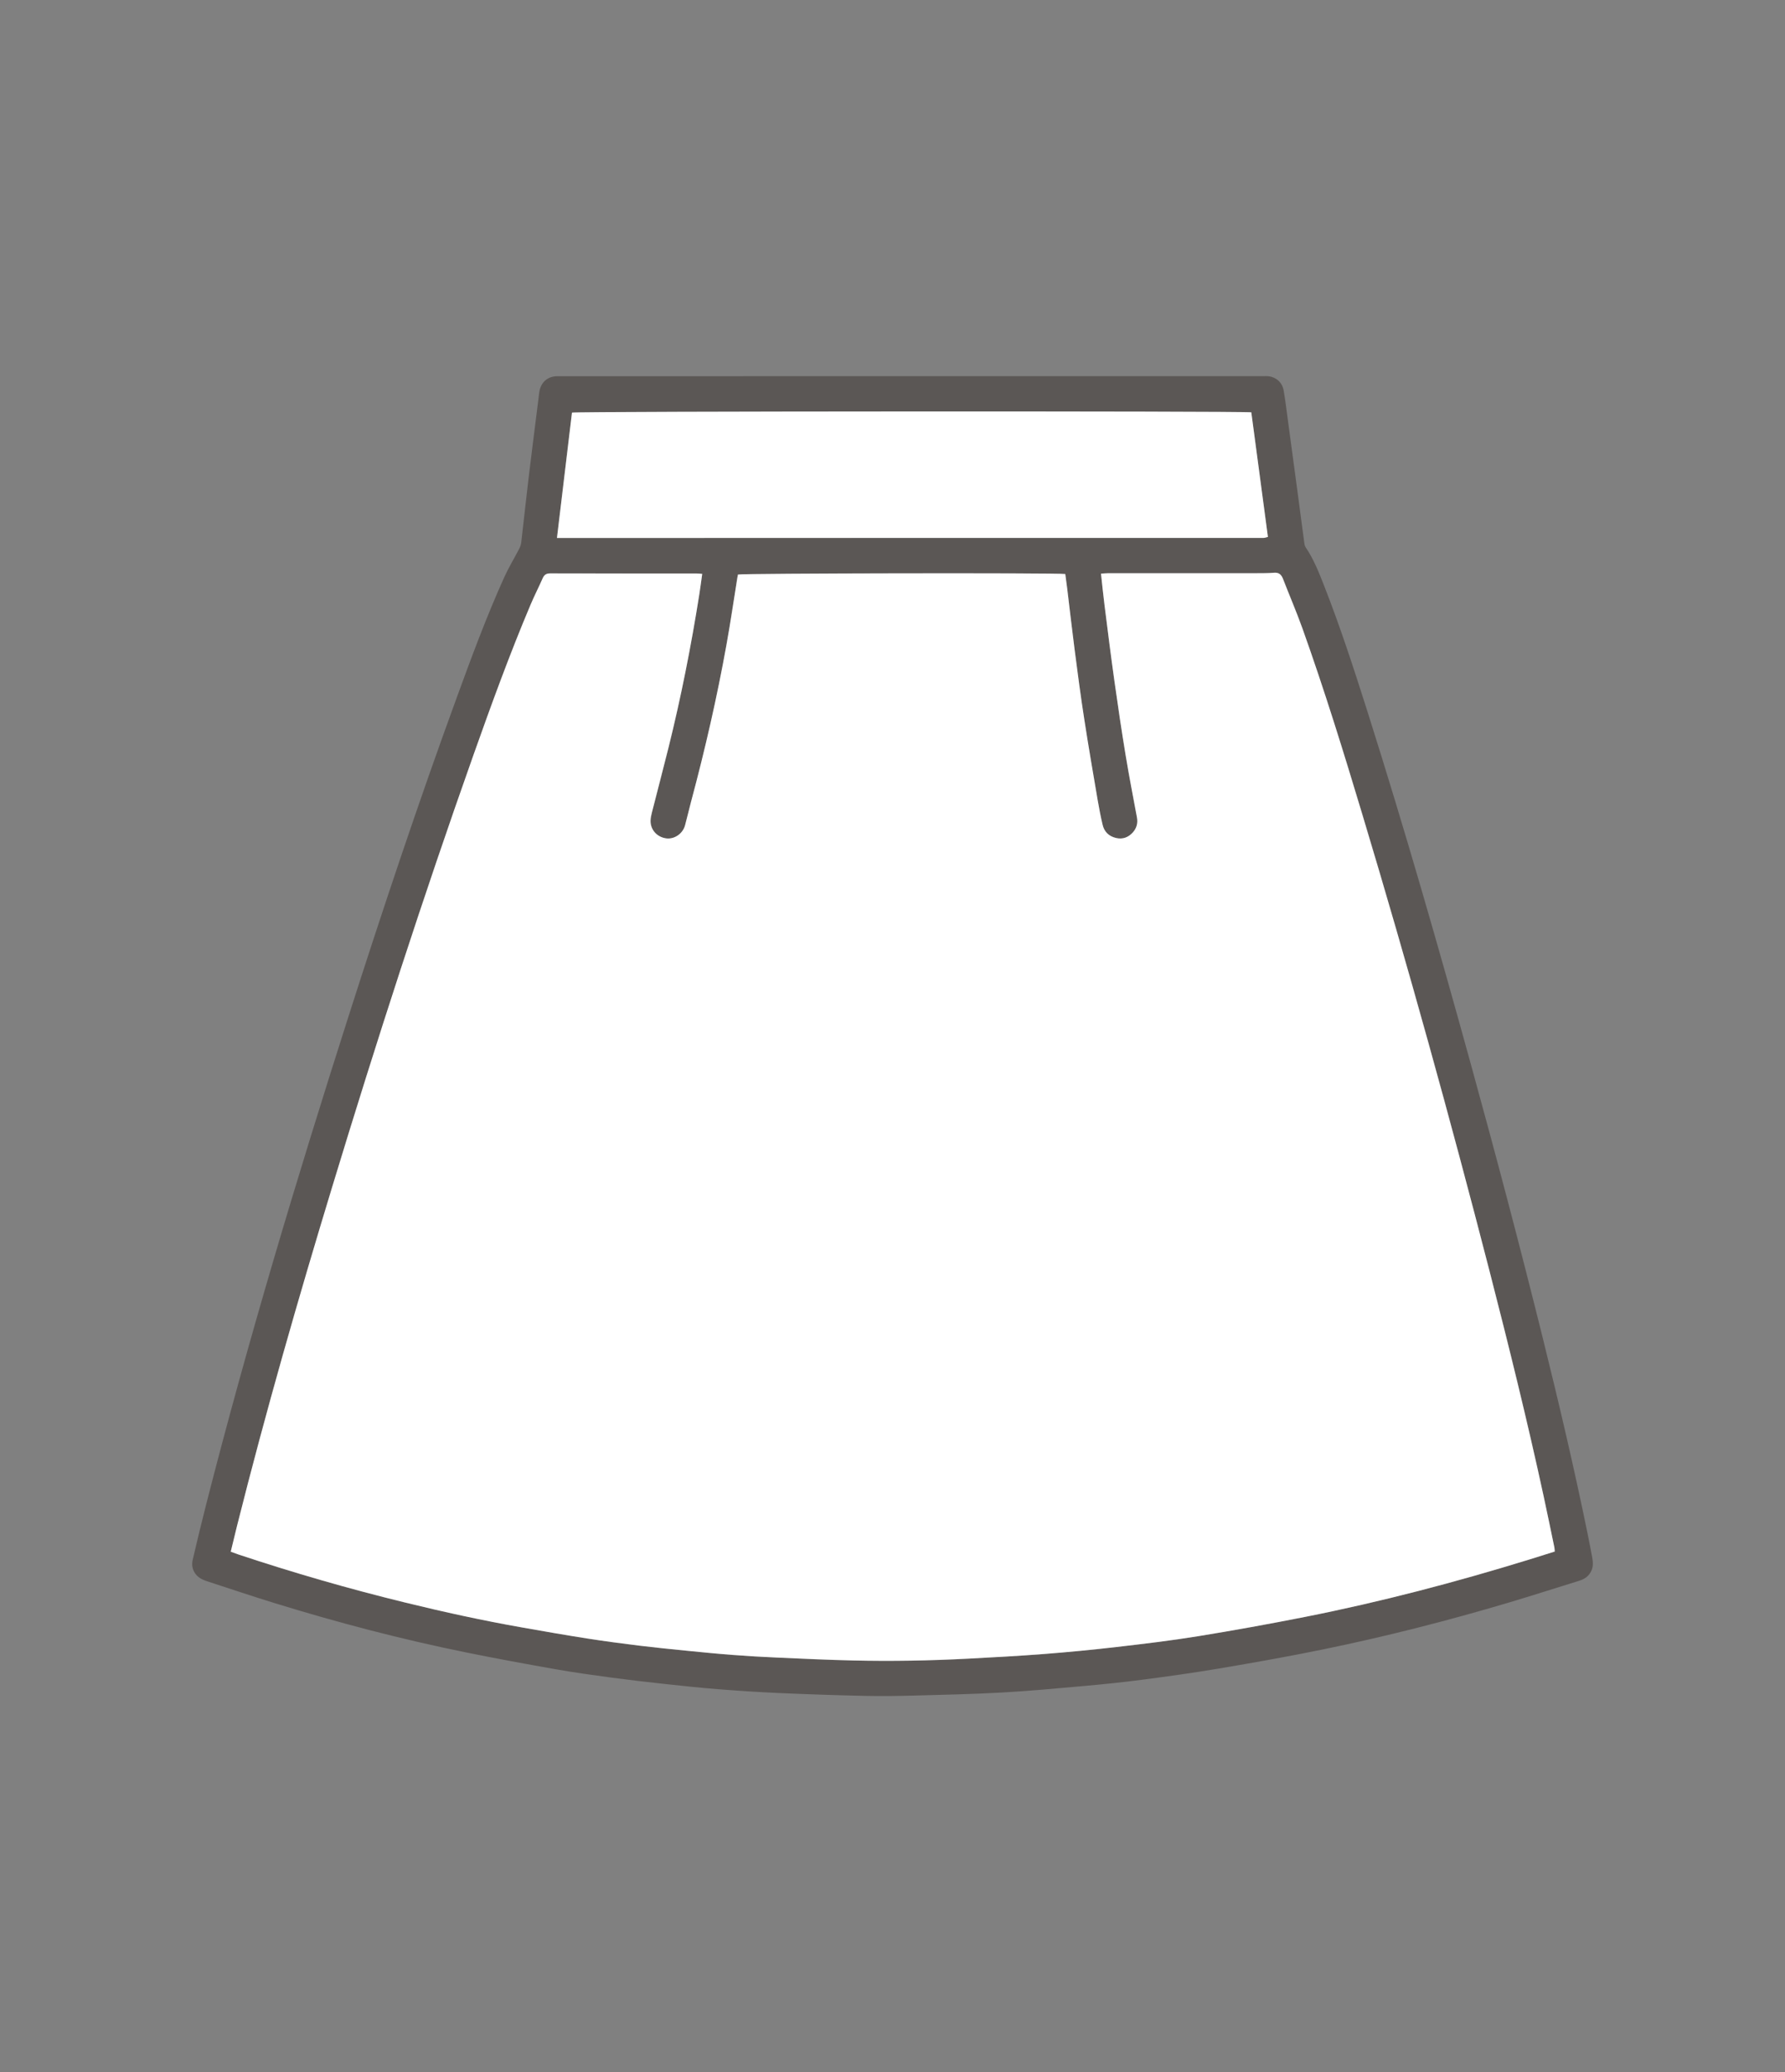
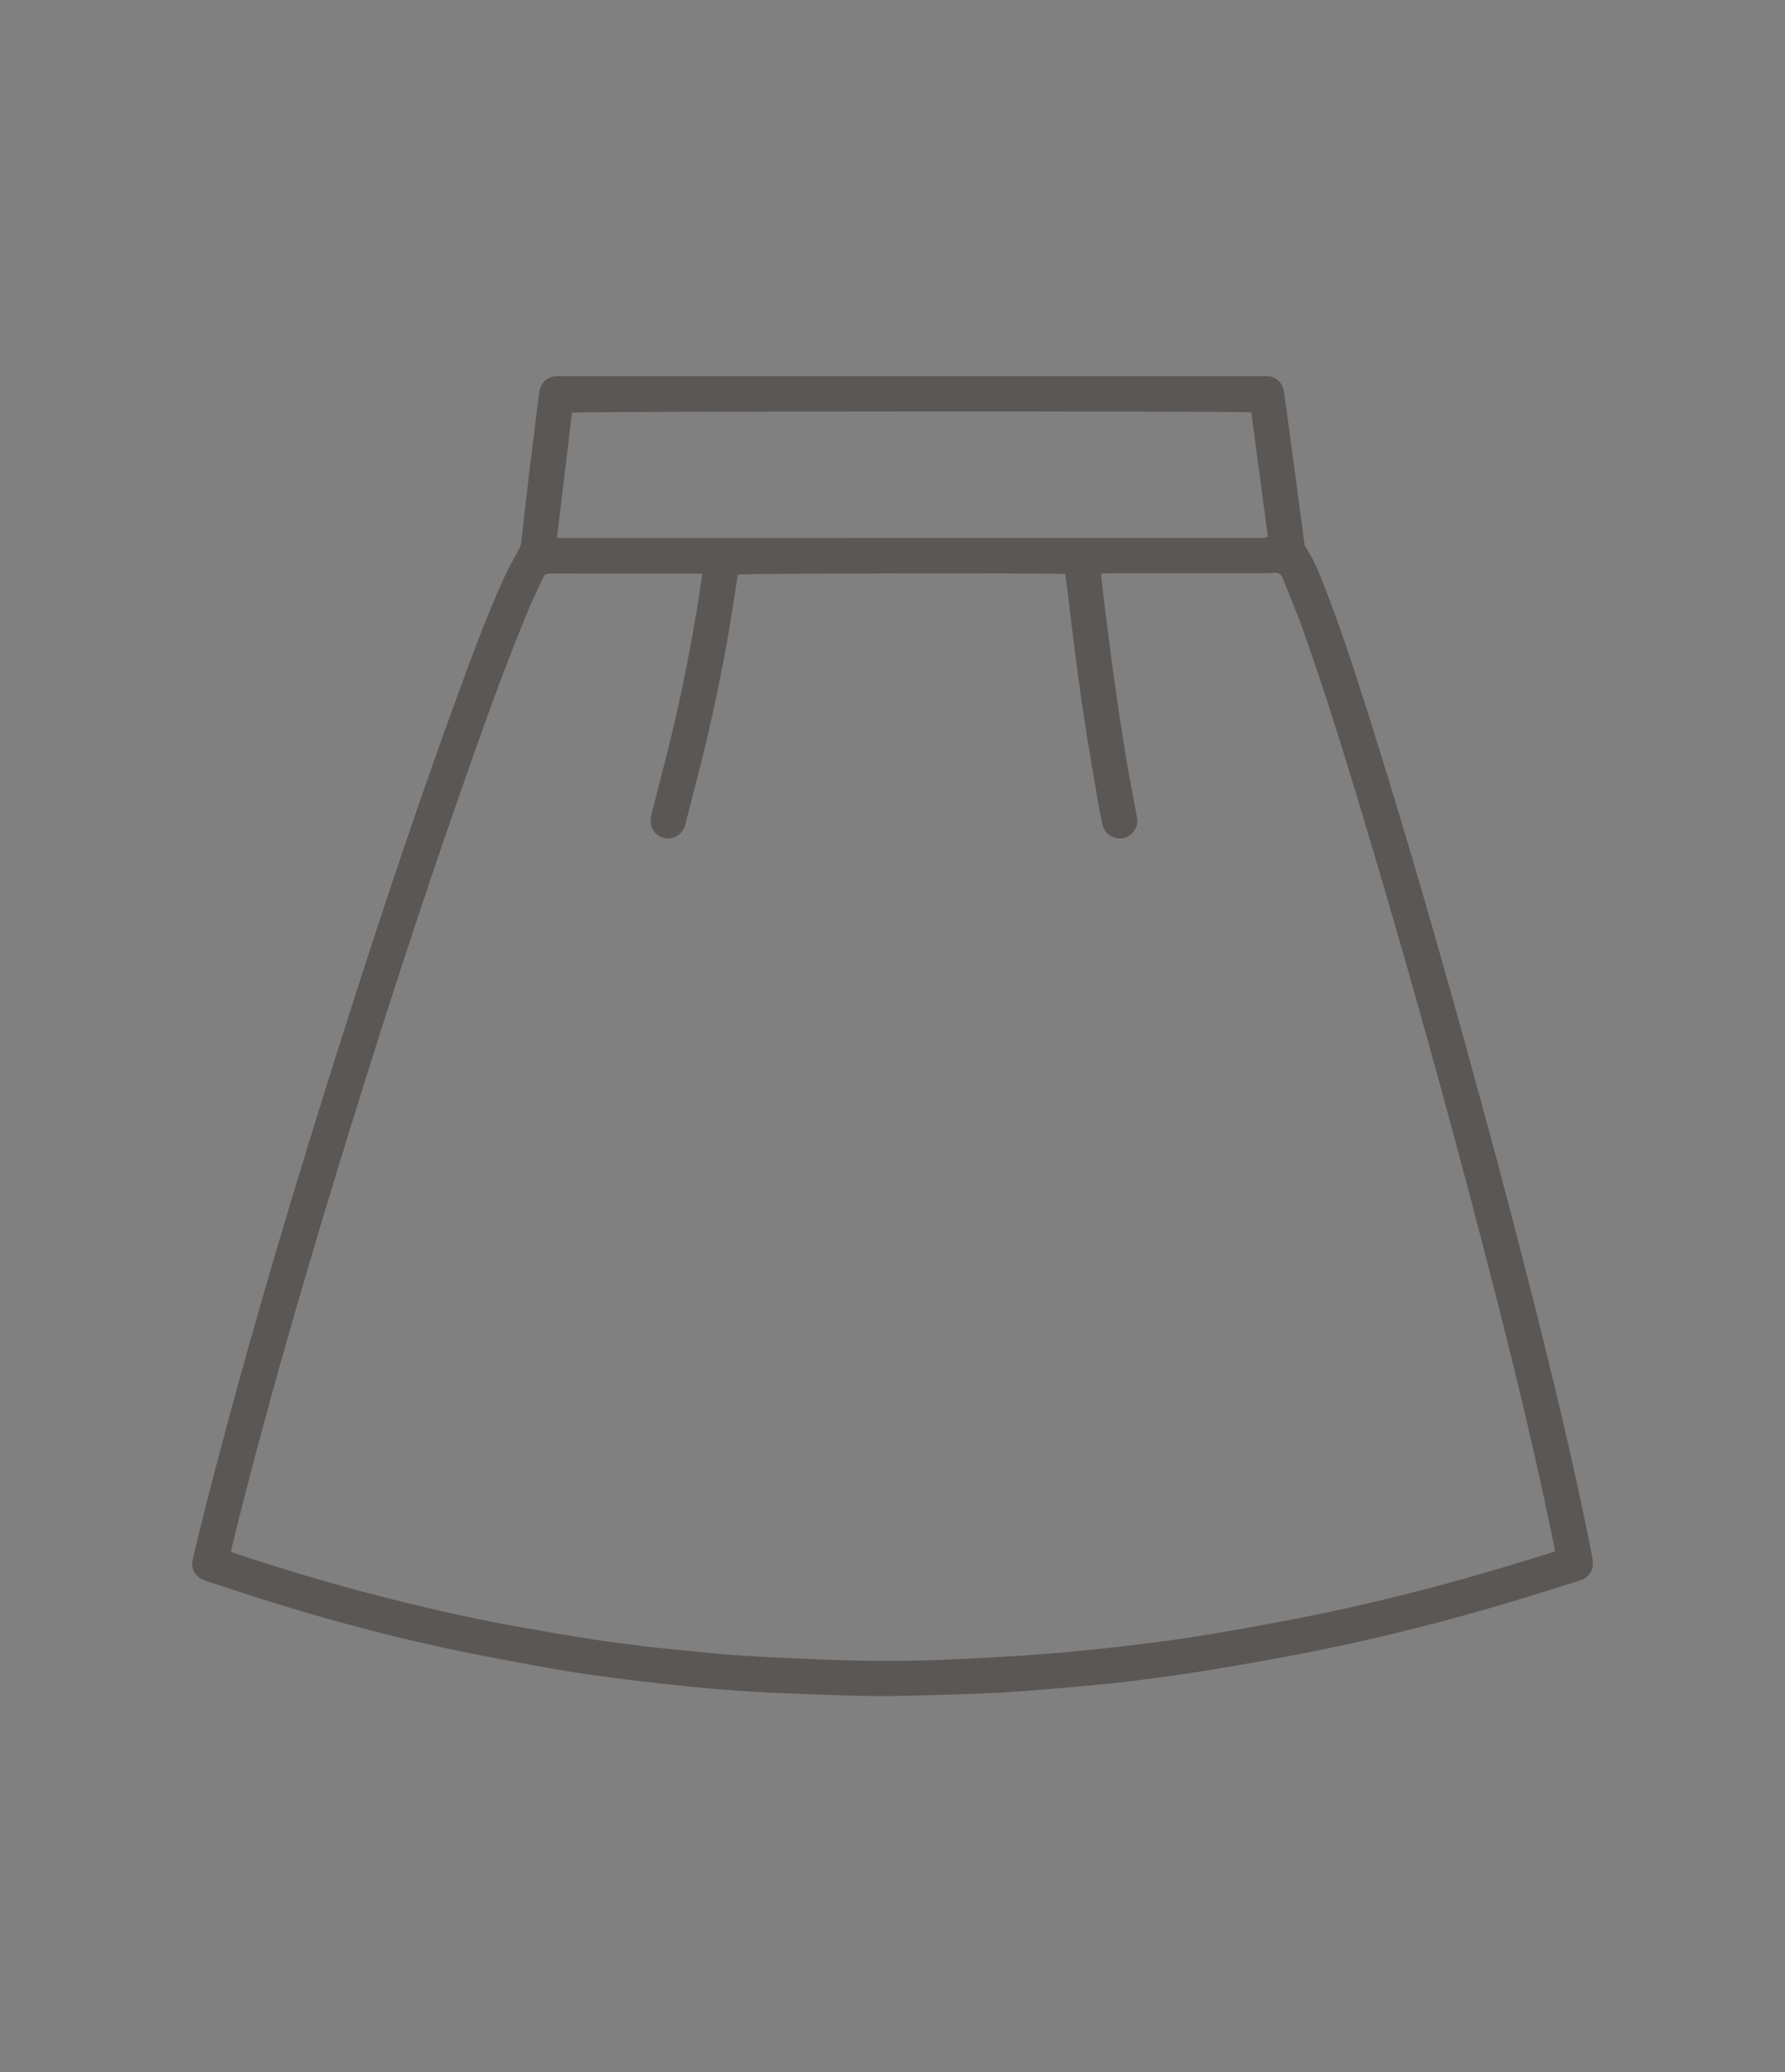
<svg xmlns="http://www.w3.org/2000/svg" version="1.1" id="圖層_1" x="0px" y="0px" width="81px" height="94px" viewBox="0 0 81 94" style="enable-background:new 0 0 81 94;" xml:space="preserve">
  <rect x="0" y="0" width="81" height="94" fill="#808080" stroke="none" />
  <g>
-     <path style="fill-rule:evenodd;clip-rule:evenodd;fill:#5B5755;" d="M41.383,17.064c5.303,0,10.605,0,15.908,0   c0.096,0,0.193-0.006,0.289,0.006c0.34,0.044,0.609,0.289,0.67,0.644c0.08,0.465,0.137,0.934,0.199,1.402   c0.137,1.005,0.271,2.01,0.406,3.015c0.109,0.823,0.217,1.647,0.328,2.47c0.01,0.076,0.021,0.162,0.063,0.223   c0.367,0.541,0.604,1.144,0.84,1.746c0.744,1.897,1.373,3.835,1.988,5.776c1.674,5.283,3.203,10.608,4.676,15.949   c1.143,4.146,2.242,8.303,3.277,12.477c0.721,2.909,1.406,5.827,2.008,8.765c0.076,0.368,0.146,0.737,0.215,1.106   c0.037,0.208,0.055,0.417-0.039,0.618c-0.111,0.238-0.303,0.372-0.551,0.448c-1.061,0.326-2.115,0.668-3.178,0.984   c-2.797,0.832-5.623,1.552-8.482,2.137c-1.557,0.318-3.121,0.596-4.689,0.86c-1.162,0.197-2.33,0.357-3.5,0.511   c-0.875,0.114-1.754,0.203-2.633,0.282c-1.236,0.11-2.473,0.226-3.713,0.295c-1.309,0.073-2.621,0.102-3.934,0.137   c-0.752,0.02-1.504,0.032-2.256,0.016c-1.303-0.028-2.605-0.072-3.907-0.129c-0.926-0.04-1.852-0.102-2.775-0.174   c-0.818-0.064-1.636-0.152-2.453-0.241c-0.79-0.085-1.58-0.177-2.368-0.282c-0.849-0.115-1.697-0.231-2.54-0.38   c-1.358-0.239-2.716-0.489-4.068-0.763c-2.938-0.595-5.834-1.355-8.697-2.238c-1.01-0.311-2.012-0.648-3.017-0.976   c-0.083-0.026-0.165-0.056-0.245-0.091c-0.361-0.161-0.552-0.51-0.461-0.899c0.194-0.834,0.396-1.667,0.607-2.496   c1.903-7.455,4.118-14.819,6.46-22.146c1.552-4.854,3.166-9.686,4.915-14.472c0.672-1.839,1.35-3.677,2.157-5.462   c0.198-0.437,0.449-0.849,0.671-1.275c0.047-0.091,0.086-0.193,0.098-0.293c0.115-0.981,0.218-1.964,0.336-2.945   c0.145-1.207,0.3-2.412,0.451-3.617c0.015-0.122,0.023-0.245,0.052-0.363c0.092-0.381,0.383-0.612,0.773-0.623   c0.087-0.002,0.175,0,0.263,0C30.811,17.064,36.096,17.064,41.383,17.064z M70.551,70.383c-0.008-0.087-0.006-0.14-0.016-0.189   c-0.162-0.779-0.322-1.558-0.49-2.335c-0.74-3.417-1.58-6.811-2.451-10.195c-1.787-6.931-3.697-13.828-5.762-20.682   c-0.855-2.845-1.732-5.685-2.732-8.483c-0.271-0.756-0.59-1.496-0.881-2.245c-0.076-0.196-0.191-0.29-0.412-0.271   c-0.262,0.022-0.525,0.02-0.787,0.021c-0.963,0.002-1.924,0-2.887,0c-1.287,0-2.572,0-3.859,0.001c-0.1,0-0.197,0.011-0.311,0.019   c0.055,0.499,0.1,0.96,0.158,1.419c0.146,1.162,0.291,2.324,0.455,3.484c0.156,1.116,0.322,2.232,0.506,3.344   c0.154,0.94,0.338,1.875,0.512,2.812c0.049,0.261-0.016,0.489-0.188,0.68c-0.201,0.223-0.455,0.321-0.758,0.252   c-0.328-0.075-0.541-0.282-0.615-0.609c-0.086-0.366-0.158-0.735-0.221-1.105c-0.209-1.224-0.42-2.446-0.609-3.673   c-0.162-1.045-0.301-2.094-0.436-3.143c-0.121-0.927-0.225-1.857-0.338-2.786c-0.027-0.223-0.061-0.445-0.088-0.659   c-0.385-0.057-14.668-0.032-14.852,0.024c-0.01,0.046-0.021,0.097-0.029,0.147c-0.163,1.01-0.31,2.022-0.491,3.028   c-0.432,2.401-0.978,4.776-1.609,7.132c-0.096,0.354-0.177,0.712-0.272,1.067c-0.103,0.381-0.481,0.641-0.852,0.594   c-0.419-0.054-0.723-0.39-0.714-0.804c0.003-0.121,0.028-0.244,0.059-0.361c0.249-0.982,0.509-1.962,0.754-2.946   c0.571-2.3,1.03-4.623,1.4-6.963c0.047-0.3,0.086-0.602,0.131-0.924c-0.103-0.007-0.179-0.018-0.256-0.018   c-2.213,0-4.427,0.001-6.641-0.004c-0.177,0-0.271,0.06-0.34,0.216c-0.18,0.408-0.384,0.805-0.557,1.216   c-0.947,2.239-1.776,4.523-2.589,6.813c-2.293,6.467-4.404,12.993-6.399,19.558c-1.554,5.109-3.028,10.24-4.331,15.42   c-0.095,0.379-0.185,0.76-0.281,1.155c0.128,0.047,0.232,0.088,0.338,0.123c2.495,0.83,5.02,1.559,7.574,2.183   c1.756,0.43,3.521,0.816,5.301,1.13c0.988,0.175,1.978,0.348,2.97,0.503c0.785,0.123,1.573,0.227,2.362,0.324   c0.711,0.087,1.424,0.158,2.137,0.229c0.695,0.069,1.392,0.139,2.088,0.191c0.672,0.052,1.344,0.091,2.017,0.12   c1.153,0.052,2.307,0.105,3.46,0.132c1.741,0.04,3.483,0.009,5.221-0.083c1.152-0.061,2.305-0.122,3.455-0.212   c1.09-0.085,2.176-0.189,3.262-0.315c1.24-0.144,2.48-0.291,3.713-0.491c1.621-0.263,3.236-0.556,4.846-0.874   c3.445-0.682,6.838-1.575,10.195-2.609C69.785,70.625,70.158,70.506,70.551,70.383z M25.274,24.403c10.718,0,21.388,0,32.06-0.001   c0.059,0,0.115-0.024,0.201-0.044c-0.252-1.895-0.504-3.779-0.754-5.652c-0.316-0.063-30.615-0.05-30.827,0.013   C25.73,20.591,25.504,22.473,25.274,24.403z" />
-     <path style="fill-rule:evenodd;clip-rule:evenodd;fill:#FFFFFF;" d="M70.551,70.383c-0.393,0.123-0.766,0.242-1.141,0.357   c-3.357,1.034-6.75,1.928-10.195,2.609c-1.609,0.318-3.225,0.611-4.846,0.874c-1.232,0.2-2.473,0.348-3.713,0.491   c-1.086,0.126-2.172,0.23-3.262,0.315c-1.15,0.09-2.303,0.151-3.455,0.212c-1.738,0.092-3.48,0.123-5.221,0.083   c-1.153-0.026-2.307-0.08-3.46-0.132c-0.673-0.029-1.345-0.068-2.017-0.12c-0.696-0.053-1.393-0.122-2.088-0.191   c-0.713-0.071-1.426-0.143-2.137-0.229c-0.789-0.098-1.577-0.201-2.362-0.324c-0.992-0.155-1.981-0.328-2.97-0.503   c-1.78-0.313-3.545-0.7-5.301-1.13c-2.555-0.624-5.079-1.353-7.574-2.183c-0.105-0.035-0.21-0.076-0.338-0.123   c0.097-0.396,0.187-0.776,0.281-1.155c1.303-5.18,2.777-10.311,4.331-15.42c1.995-6.564,4.106-13.091,6.399-19.558   c0.813-2.29,1.642-4.574,2.589-6.813c0.173-0.411,0.377-0.808,0.557-1.216c0.069-0.156,0.163-0.216,0.34-0.216   c2.214,0.006,4.428,0.004,6.641,0.004c0.077,0,0.153,0.01,0.256,0.018c-0.045,0.322-0.084,0.624-0.131,0.924   c-0.37,2.341-0.829,4.664-1.4,6.963c-0.245,0.984-0.505,1.964-0.754,2.946c-0.03,0.118-0.056,0.24-0.059,0.361   c-0.009,0.415,0.295,0.75,0.714,0.804c0.37,0.047,0.749-0.213,0.852-0.594c0.096-0.354,0.177-0.712,0.272-1.067   c0.632-2.356,1.178-4.731,1.609-7.132c0.182-1.006,0.328-2.019,0.491-3.028c0.008-0.051,0.02-0.101,0.029-0.147   c0.184-0.057,14.467-0.082,14.852-0.024c0.027,0.214,0.061,0.436,0.088,0.659c0.113,0.929,0.217,1.858,0.338,2.786   c0.135,1.049,0.273,2.098,0.436,3.143c0.189,1.227,0.4,2.449,0.609,3.673c0.063,0.37,0.135,0.74,0.221,1.105   c0.074,0.327,0.287,0.534,0.615,0.609c0.303,0.069,0.557-0.029,0.758-0.252c0.172-0.191,0.236-0.419,0.188-0.68   c-0.174-0.937-0.357-1.872-0.512-2.812c-0.184-1.112-0.35-2.228-0.506-3.344c-0.164-1.16-0.309-2.322-0.455-3.484   c-0.059-0.459-0.104-0.92-0.158-1.419c0.113-0.007,0.211-0.019,0.311-0.019c1.287-0.001,2.572-0.001,3.859-0.001   c0.963,0,1.924,0.001,2.887,0c0.262-0.001,0.525,0.001,0.787-0.021c0.221-0.019,0.336,0.075,0.412,0.271   c0.291,0.75,0.609,1.489,0.881,2.245c1,2.798,1.877,5.638,2.732,8.483c2.064,6.854,3.975,13.751,5.762,20.682   c0.871,3.385,1.711,6.778,2.451,10.195c0.168,0.777,0.328,1.556,0.49,2.335C70.545,70.243,70.543,70.296,70.551,70.383z" />
-     <path style="fill-rule:evenodd;clip-rule:evenodd;fill:#FFFFFF;" d="M25.274,24.403c0.23-1.93,0.456-3.813,0.681-5.685   c0.212-0.063,30.51-0.075,30.827-0.013c0.25,1.873,0.502,3.757,0.754,5.652c-0.086,0.02-0.143,0.044-0.201,0.044   C46.662,24.403,35.992,24.403,25.274,24.403z" />
+     <path style="fill-rule:evenodd;clip-rule:evenodd;fill:#5B5755;" d="M41.383,17.064c5.303,0,10.605,0,15.908,0   c0.096,0,0.193-0.006,0.289,0.006c0.34,0.044,0.609,0.289,0.67,0.644c0.08,0.465,0.137,0.934,0.199,1.402   c0.137,1.005,0.271,2.01,0.406,3.015c0.109,0.823,0.217,1.647,0.328,2.47c0.01,0.076,0.021,0.162,0.063,0.223   c0.367,0.541,0.604,1.144,0.84,1.746c0.744,1.897,1.373,3.835,1.988,5.776c1.674,5.283,3.203,10.608,4.676,15.949   c1.143,4.146,2.242,8.303,3.277,12.477c0.721,2.909,1.406,5.827,2.008,8.765c0.076,0.368,0.146,0.737,0.215,1.106   c0.037,0.208,0.055,0.417-0.039,0.618c-0.111,0.238-0.303,0.372-0.551,0.448c-1.061,0.326-2.115,0.668-3.178,0.984   c-2.797,0.832-5.623,1.552-8.482,2.137c-1.557,0.318-3.121,0.596-4.689,0.86c-1.162,0.197-2.33,0.357-3.5,0.511   c-0.875,0.114-1.754,0.203-2.633,0.282c-1.236,0.11-2.473,0.226-3.713,0.295c-1.309,0.073-2.621,0.102-3.934,0.137   c-0.752,0.02-1.504,0.032-2.256,0.016c-1.303-0.028-2.605-0.072-3.907-0.129c-0.926-0.04-1.852-0.102-2.775-0.174   c-0.818-0.064-1.636-0.152-2.453-0.241c-0.79-0.085-1.58-0.177-2.368-0.282c-0.849-0.115-1.697-0.231-2.54-0.38   c-1.358-0.239-2.716-0.489-4.068-0.763c-2.938-0.595-5.834-1.355-8.697-2.238c-1.01-0.311-2.012-0.648-3.017-0.976   c-0.083-0.026-0.165-0.056-0.245-0.091c-0.361-0.161-0.552-0.51-0.461-0.899c0.194-0.834,0.396-1.667,0.607-2.496   c1.903-7.455,4.118-14.819,6.46-22.146c1.552-4.854,3.166-9.686,4.915-14.472c0.672-1.839,1.35-3.677,2.157-5.462   c0.198-0.437,0.449-0.849,0.671-1.275c0.047-0.091,0.086-0.193,0.098-0.293c0.115-0.981,0.218-1.964,0.336-2.945   c0.145-1.207,0.3-2.412,0.451-3.617c0.015-0.122,0.023-0.245,0.052-0.363c0.092-0.381,0.383-0.612,0.773-0.623   c0.087-0.002,0.175,0,0.263,0z M70.551,70.383c-0.008-0.087-0.006-0.14-0.016-0.189   c-0.162-0.779-0.322-1.558-0.49-2.335c-0.74-3.417-1.58-6.811-2.451-10.195c-1.787-6.931-3.697-13.828-5.762-20.682   c-0.855-2.845-1.732-5.685-2.732-8.483c-0.271-0.756-0.59-1.496-0.881-2.245c-0.076-0.196-0.191-0.29-0.412-0.271   c-0.262,0.022-0.525,0.02-0.787,0.021c-0.963,0.002-1.924,0-2.887,0c-1.287,0-2.572,0-3.859,0.001c-0.1,0-0.197,0.011-0.311,0.019   c0.055,0.499,0.1,0.96,0.158,1.419c0.146,1.162,0.291,2.324,0.455,3.484c0.156,1.116,0.322,2.232,0.506,3.344   c0.154,0.94,0.338,1.875,0.512,2.812c0.049,0.261-0.016,0.489-0.188,0.68c-0.201,0.223-0.455,0.321-0.758,0.252   c-0.328-0.075-0.541-0.282-0.615-0.609c-0.086-0.366-0.158-0.735-0.221-1.105c-0.209-1.224-0.42-2.446-0.609-3.673   c-0.162-1.045-0.301-2.094-0.436-3.143c-0.121-0.927-0.225-1.857-0.338-2.786c-0.027-0.223-0.061-0.445-0.088-0.659   c-0.385-0.057-14.668-0.032-14.852,0.024c-0.01,0.046-0.021,0.097-0.029,0.147c-0.163,1.01-0.31,2.022-0.491,3.028   c-0.432,2.401-0.978,4.776-1.609,7.132c-0.096,0.354-0.177,0.712-0.272,1.067c-0.103,0.381-0.481,0.641-0.852,0.594   c-0.419-0.054-0.723-0.39-0.714-0.804c0.003-0.121,0.028-0.244,0.059-0.361c0.249-0.982,0.509-1.962,0.754-2.946   c0.571-2.3,1.03-4.623,1.4-6.963c0.047-0.3,0.086-0.602,0.131-0.924c-0.103-0.007-0.179-0.018-0.256-0.018   c-2.213,0-4.427,0.001-6.641-0.004c-0.177,0-0.271,0.06-0.34,0.216c-0.18,0.408-0.384,0.805-0.557,1.216   c-0.947,2.239-1.776,4.523-2.589,6.813c-2.293,6.467-4.404,12.993-6.399,19.558c-1.554,5.109-3.028,10.24-4.331,15.42   c-0.095,0.379-0.185,0.76-0.281,1.155c0.128,0.047,0.232,0.088,0.338,0.123c2.495,0.83,5.02,1.559,7.574,2.183   c1.756,0.43,3.521,0.816,5.301,1.13c0.988,0.175,1.978,0.348,2.97,0.503c0.785,0.123,1.573,0.227,2.362,0.324   c0.711,0.087,1.424,0.158,2.137,0.229c0.695,0.069,1.392,0.139,2.088,0.191c0.672,0.052,1.344,0.091,2.017,0.12   c1.153,0.052,2.307,0.105,3.46,0.132c1.741,0.04,3.483,0.009,5.221-0.083c1.152-0.061,2.305-0.122,3.455-0.212   c1.09-0.085,2.176-0.189,3.262-0.315c1.24-0.144,2.48-0.291,3.713-0.491c1.621-0.263,3.236-0.556,4.846-0.874   c3.445-0.682,6.838-1.575,10.195-2.609C69.785,70.625,70.158,70.506,70.551,70.383z M25.274,24.403c10.718,0,21.388,0,32.06-0.001   c0.059,0,0.115-0.024,0.201-0.044c-0.252-1.895-0.504-3.779-0.754-5.652c-0.316-0.063-30.615-0.05-30.827,0.013   C25.73,20.591,25.504,22.473,25.274,24.403z" />
  </g>
</svg>